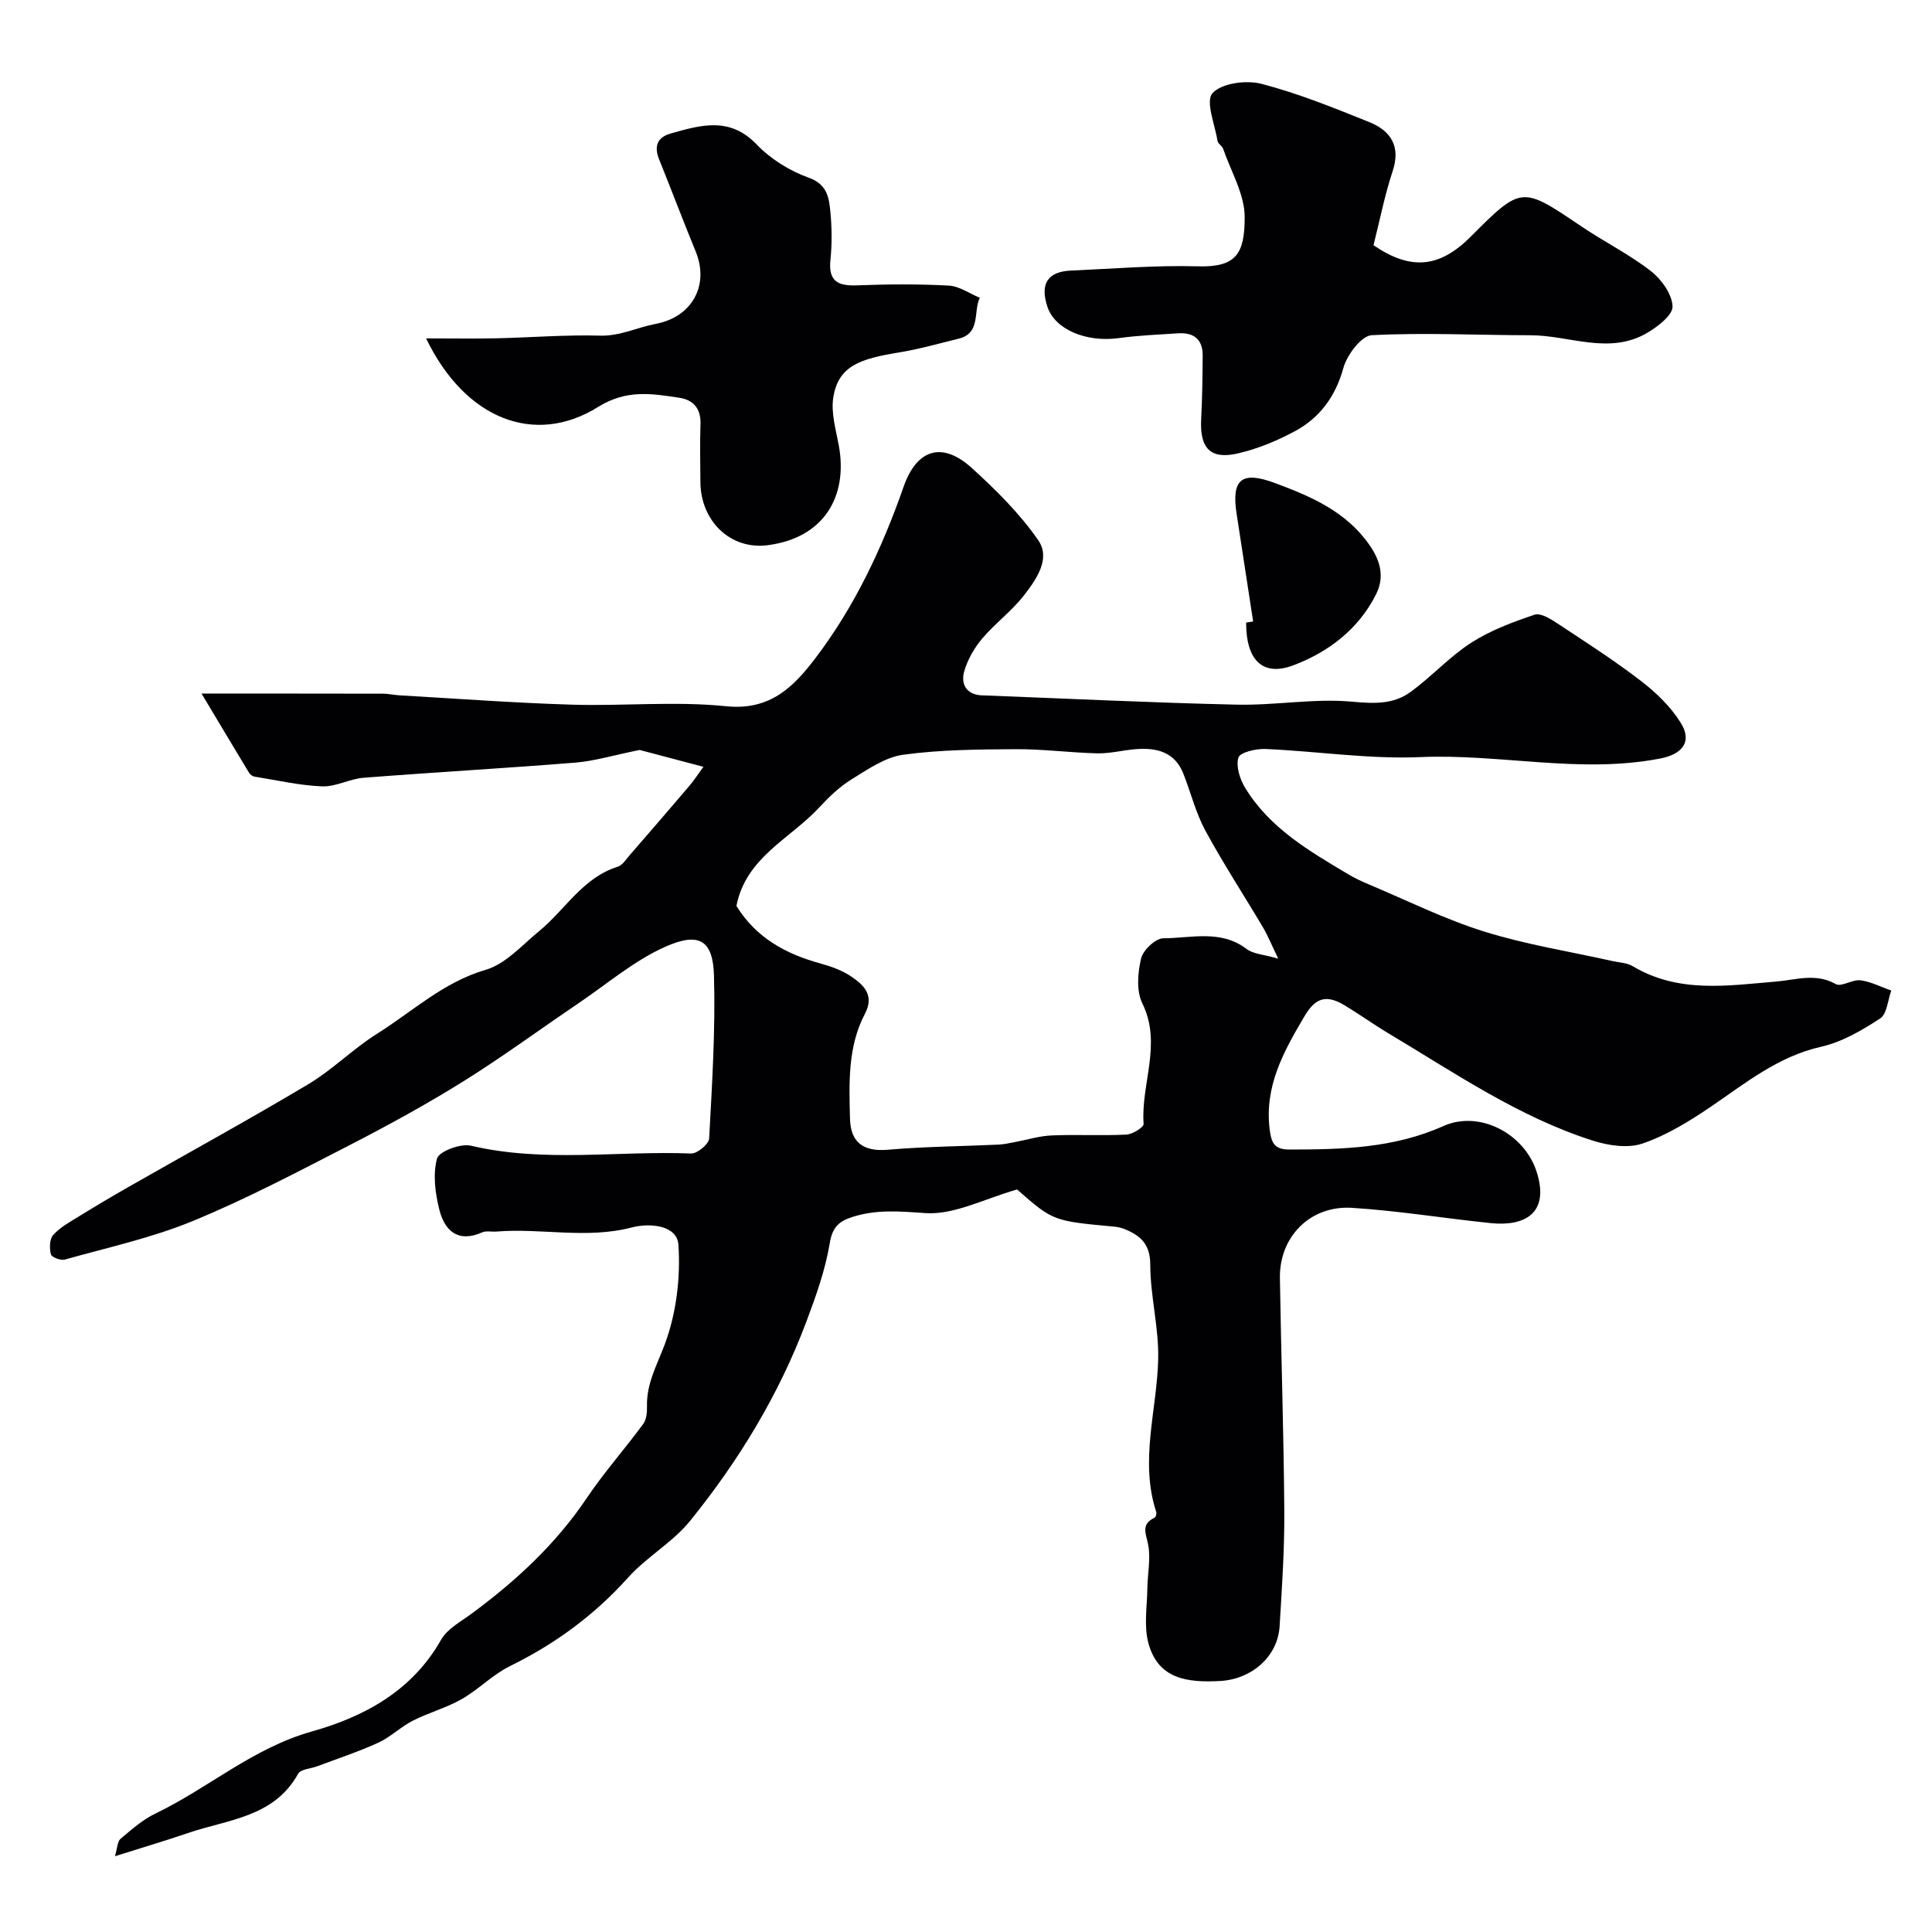
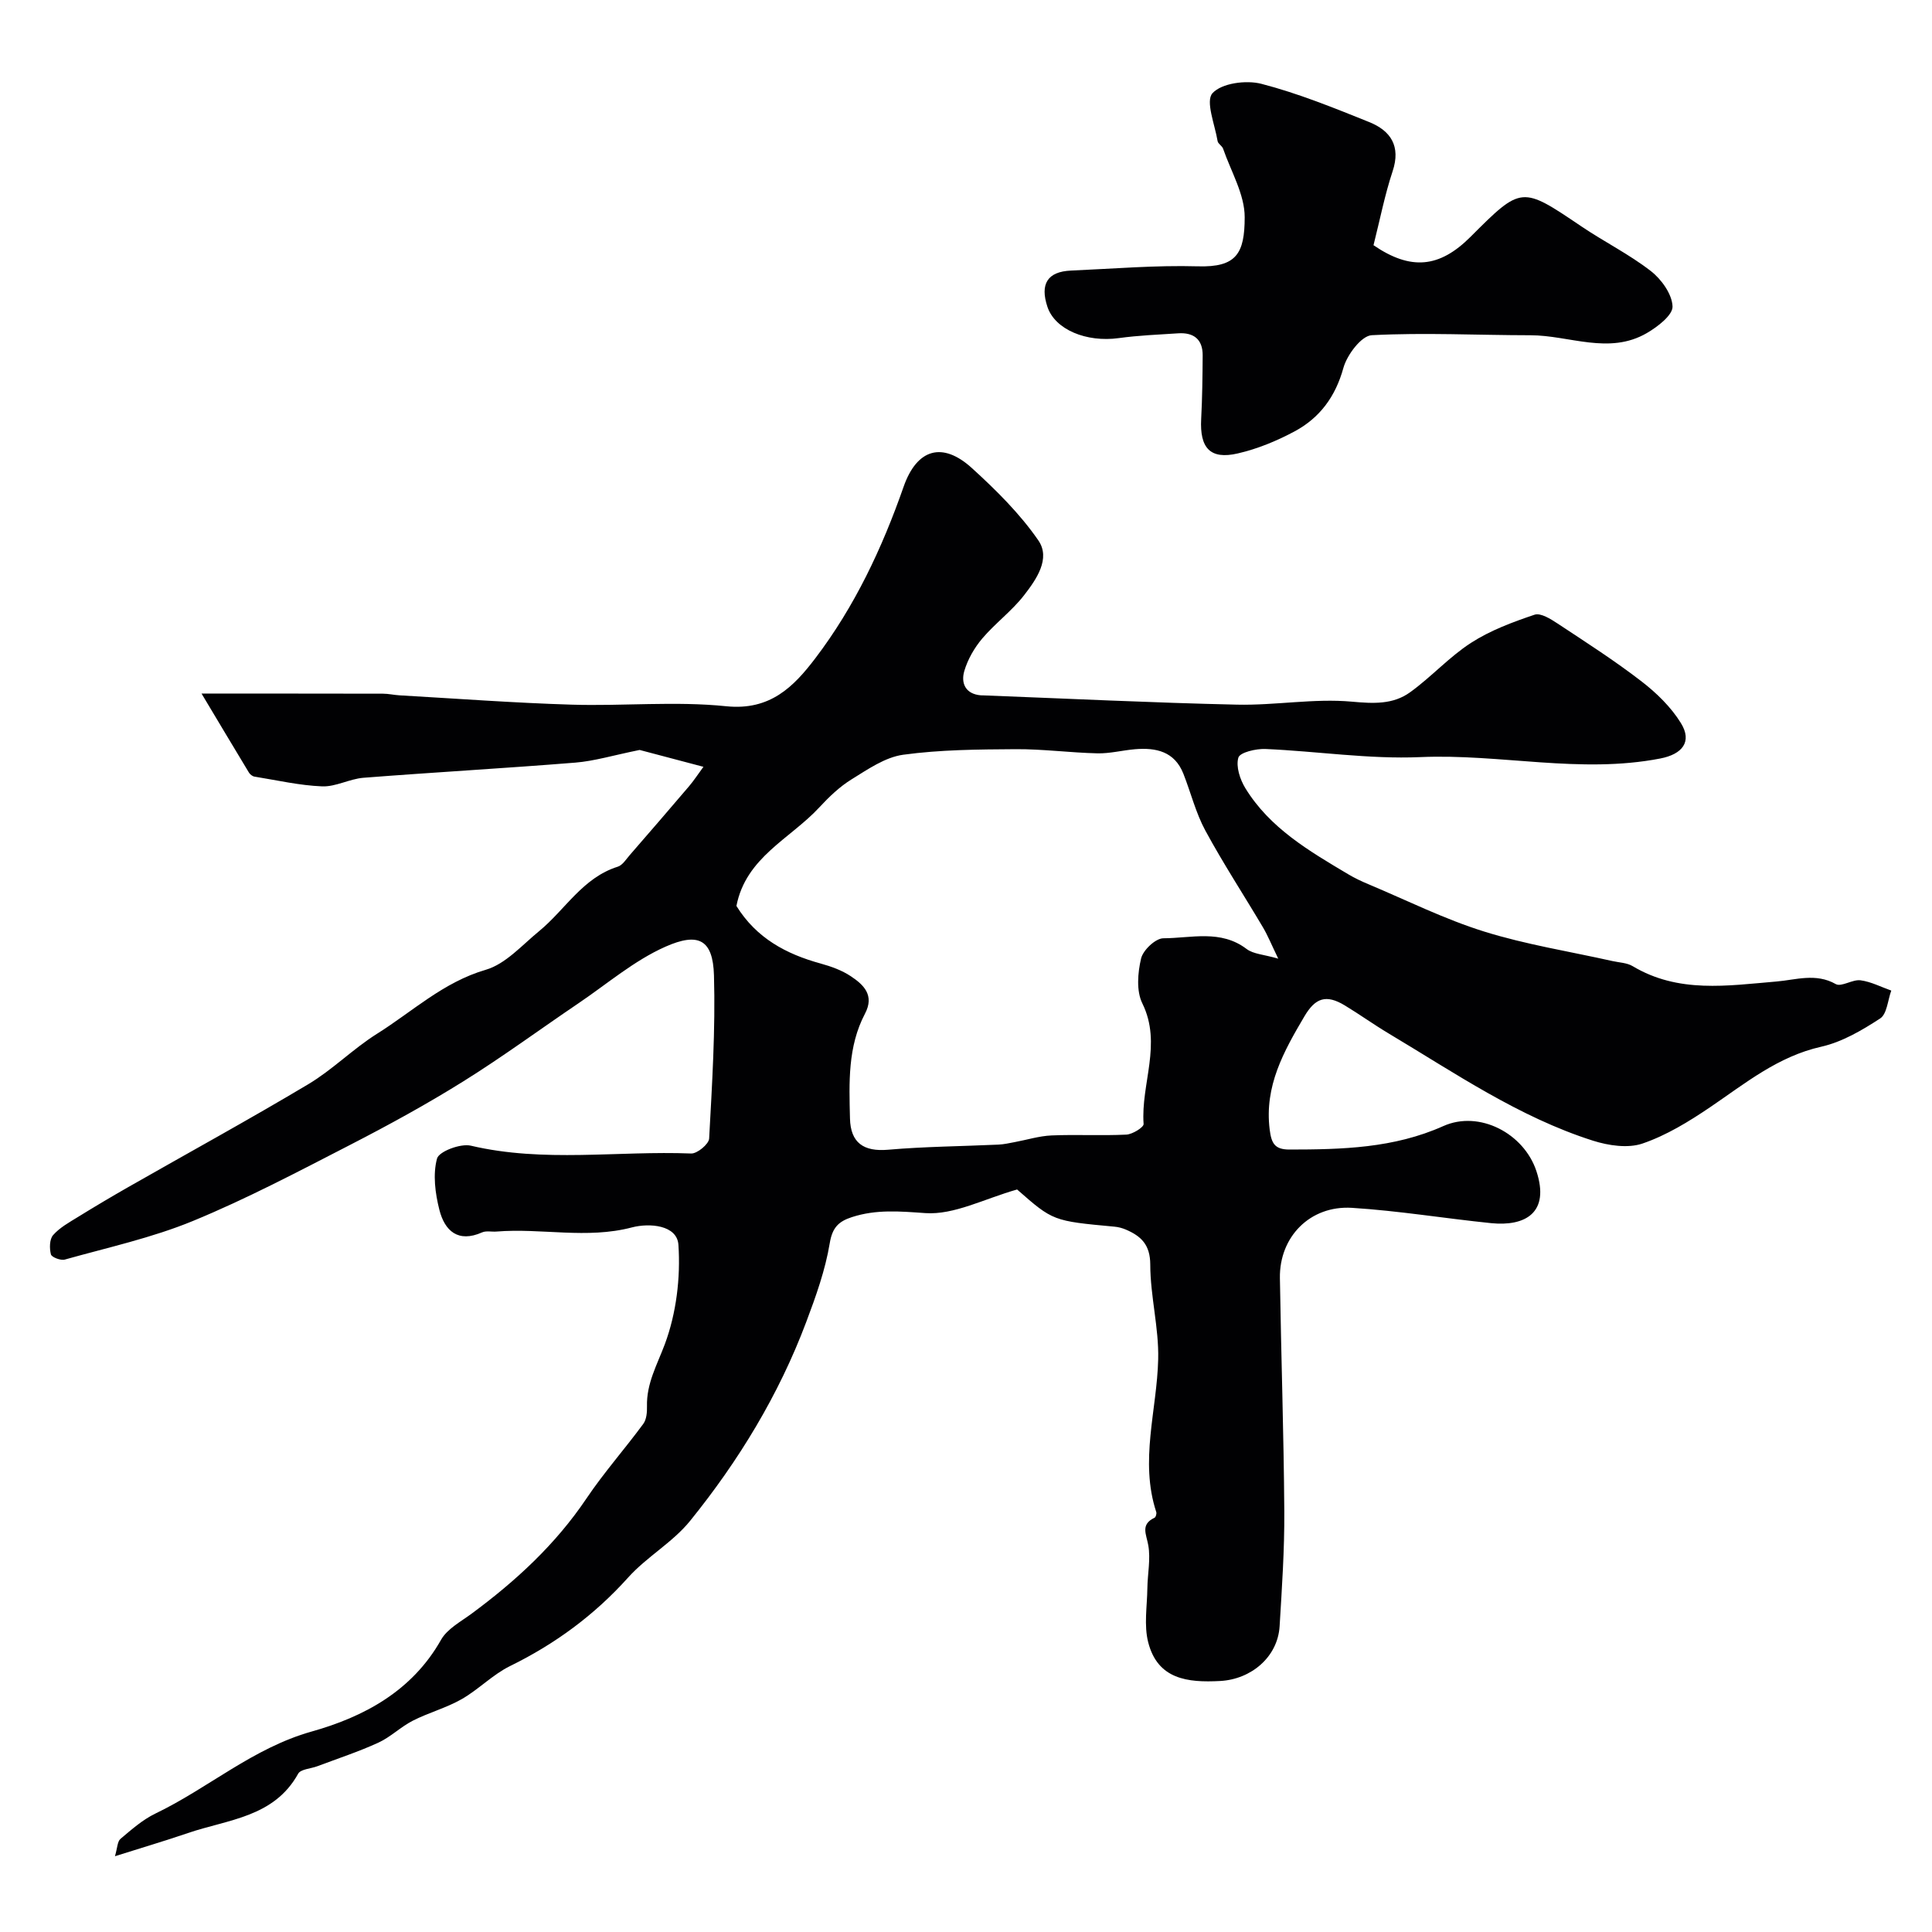
<svg xmlns="http://www.w3.org/2000/svg" enable-background="new 0 0 400 400" viewBox="0 0 400 400">
  <g fill="#010103">
    <path d="m210.58 246.27c-6.84 1.94-13.05 5.3-19 4.89-5.28-.37-10.16-.81-15.2.83-2.71.88-4.05 2.11-4.59 5.4-.92 5.56-2.87 11.01-4.87 16.32-5.67 15.08-13.97 28.72-24.05 41.18-3.6 4.45-8.97 7.43-12.82 11.72-6.98 7.77-15.09 13.74-24.43 18.32-3.61 1.77-6.55 4.88-10.07 6.88-3.18 1.81-6.83 2.78-10.1 4.45-2.5 1.28-4.6 3.39-7.14 4.55-4.08 1.87-8.37 3.27-12.58 4.86-1.36.52-3.47.6-4 1.56-5.02 9.06-14.58 9.46-22.84 12.29-4.71 1.61-9.49 3.02-15.09 4.79.51-1.72.5-3.05 1.14-3.59 2.28-1.92 4.59-3.97 7.23-5.24 10.97-5.27 20.19-13.56 32.34-16.98 10.82-3.04 20.8-8.37 26.8-18.99 1.28-2.27 4.08-3.76 6.32-5.41 9.14-6.75 17.37-14.32 23.78-23.84 3.61-5.37 7.94-10.25 11.78-15.47.67-.91.79-2.41.76-3.62-.12-4.75 2.1-8.6 3.7-12.88 2.37-6.37 3.27-13.74 2.81-20.56-.27-4.11-5.99-4.56-9.62-3.61-9.35 2.46-18.73.1-28.05.86-.99.08-2.12-.2-2.97.17-4.99 2.22-7.75-.33-8.85-4.66-.87-3.42-1.38-7.34-.49-10.62.4-1.48 4.87-3.17 7-2.67 15.13 3.56 30.43 1.02 45.62 1.62 1.25.05 3.66-1.95 3.72-3.09.61-11.25 1.32-22.54 1-33.78-.21-7.47-3.24-8.96-10.04-5.95-6.46 2.86-12.06 7.69-18 11.71-7.97 5.39-15.73 11.11-23.88 16.19-7.58 4.73-15.44 9.03-23.38 13.12-10.73 5.52-21.44 11.18-32.58 15.77-8.5 3.5-17.63 5.49-26.52 7.99-.85.24-2.73-.48-2.88-1.08-.32-1.25-.3-3.13.46-3.99 1.36-1.55 3.31-2.62 5.11-3.73 3.43-2.12 6.9-4.18 10.4-6.18 12.44-7.1 25.01-13.98 37.31-21.32 5.02-3 9.25-7.31 14.21-10.43 7.37-4.62 13.76-10.71 22.55-13.27 4.11-1.2 7.5-5.1 11.03-7.99 5.42-4.45 9.03-11.07 16.29-13.35.99-.31 1.72-1.53 2.49-2.41 4.1-4.72 8.19-9.45 12.24-14.21 1-1.17 1.84-2.47 3.01-4.06-5.55-1.47-10.36-2.74-13.21-3.49-5.49 1.11-9.36 2.3-13.29 2.62-14.62 1.18-29.27 2-43.89 3.14-2.89.23-5.74 1.89-8.56 1.78-4.69-.19-9.34-1.27-14-2.02-.43-.07-.93-.46-1.16-.85-3.24-5.36-6.45-10.74-9.8-16.34 12.83 0 25.19-.01 37.54.02 1.14 0 2.29.27 3.43.34 11.87.68 23.73 1.57 35.6 1.93 10.69.33 21.48-.76 32.06.33 9.08.93 13.95-4.02 18.45-9.94 8.15-10.72 13.83-22.8 18.27-35.5 2.75-7.86 8.03-9.43 14.15-3.86 5 4.55 9.93 9.43 13.74 14.95 2.62 3.78-.42 8.11-2.94 11.36-2.53 3.27-5.98 5.8-8.67 8.97-1.63 1.93-3 4.31-3.71 6.72-.73 2.49.2 4.76 3.41 5.04.17.01.33 0 .5.01 17.51.67 35.02 1.53 52.54 1.92 7.92.18 15.93-1.33 23.77-.62 4.51.41 8.53.61 12.07-1.94 4.39-3.16 8.09-7.31 12.61-10.23 3.99-2.58 8.62-4.3 13.16-5.83 1.27-.43 3.37.9 4.81 1.85 5.85 3.86 11.77 7.66 17.31 11.93 3.12 2.4 6.13 5.33 8.18 8.65 2.41 3.89.27 6.46-4.27 7.34-16.58 3.22-33.08-1.01-49.66-.29-10.65.46-21.39-1.22-32.1-1.68-1.94-.08-5.27.7-5.59 1.79-.54 1.84.34 4.52 1.45 6.33 5.07 8.27 13.22 13.01 21.27 17.8 1.37.82 2.84 1.51 4.31 2.12 7.92 3.33 15.67 7.2 23.84 9.75 8.64 2.7 17.68 4.12 26.55 6.11 1.42.32 3.02.35 4.21 1.06 9.48 5.67 19.6 4.04 29.8 3.18 3.95-.33 8.13-1.81 12.25.53 1.17.66 3.46-1 5.13-.78 2.18.29 4.25 1.38 6.37 2.13-.73 1.98-.89 4.85-2.3 5.77-3.76 2.45-7.89 4.88-12.2 5.85-8.99 2.02-15.73 7.59-23 12.52-4.39 2.97-9.06 5.84-14.02 7.53-3.02 1.03-7.05.42-10.26-.6-15.37-4.9-28.59-14.02-42.28-22.19-3.08-1.84-6-3.94-9.07-5.8-3.91-2.37-6.13-1.55-8.38 2.26-4.28 7.25-8.3 14.43-7.19 23.4.36 2.86 1.01 4.17 4.09 4.17 10.88-.01 21.6-.26 31.87-4.86 7.44-3.33 16.67 1.5 19.26 9.31 2.86 8.65-2.31 11.5-9.37 10.79-9.62-.98-19.18-2.57-28.82-3.17-8.67-.53-15.04 6.01-14.91 14.53.25 16.1.8 32.2.91 48.3.05 7.93-.49 15.87-.97 23.79-.39 6.39-5.9 10.99-12.29 11.34-6.79.37-12.96-.35-14.92-8.02-.9-3.52-.22-7.45-.17-11.19.04-2.97.7-6.02.19-8.88-.41-2.33-1.67-4.31 1.3-5.71.26-.12.46-.85.35-1.18-3.48-10.61.15-21.09.4-31.63.16-6.51-1.63-13.05-1.64-19.59-.01-4.13-1.89-5.9-5.06-7.26-.73-.31-1.54-.53-2.34-.6-12.73-1.18-12.73-1.17-20.17-7.7zm-58.11-58.7c4.14 6.68 10.31 9.96 17.44 11.92 2.17.6 4.41 1.4 6.26 2.64 2.65 1.76 4.92 3.93 2.92 7.73-3.6 6.84-3.29 14.29-3.11 21.71.12 5.02 2.8 6.91 7.89 6.47 7.59-.66 15.22-.71 22.84-1.06 1.13-.05 2.26-.31 3.38-.52 2.54-.47 5.07-1.27 7.62-1.38 5.15-.22 10.33.08 15.48-.17 1.28-.06 3.63-1.52 3.58-2.2-.6-8.29 3.88-16.55-.26-24.97-1.27-2.57-.96-6.34-.26-9.3.41-1.73 3-4.18 4.62-4.18 5.77-.02 11.86-1.86 17.23 2.22 1.4 1.06 3.56 1.13 6.55 2-1.39-2.87-2.15-4.75-3.16-6.47-3.96-6.69-8.23-13.21-11.93-20.04-1.99-3.67-3.01-7.86-4.55-11.77-1.82-4.62-5.66-5.45-10.03-5.08-2.6.22-5.19.91-7.78.85-5.65-.13-11.3-.9-16.95-.86-7.76.05-15.59.1-23.25 1.15-3.74.51-7.33 3.02-10.7 5.1-2.48 1.53-4.68 3.65-6.68 5.81-6 6.49-15.2 10.31-17.15 20.4z" />
    <path d="m284.37 50.77c7.7 5.25 13.63 4.72 20.09-1.74 10.58-10.58 10.55-10.53 22.96-2.15 4.72 3.19 9.89 5.76 14.37 9.24 2.19 1.7 4.4 4.78 4.49 7.32.07 1.8-3.1 4.23-5.32 5.52-7.85 4.56-16.04.46-24.09.45-10.96-.01-21.94-.58-32.87-.01-2.14.11-5.11 4.07-5.86 6.76-1.65 5.98-4.91 10.37-10.14 13.17-3.68 1.97-7.68 3.62-11.74 4.55-5.7 1.32-7.89-1.12-7.57-7.13.23-4.38.28-8.78.31-13.17.02-3.34-1.87-4.78-5.08-4.57-4.1.27-8.22.43-12.28.99-6.74.93-13.21-1.77-14.78-6.47-1.58-4.75.02-7.3 4.88-7.51 8.76-.38 17.53-1.13 26.28-.88 7.96.23 9.67-2.64 9.68-10.15.01-4.73-2.84-9.48-4.47-14.2-.2-.59-1.05-1.01-1.14-1.58-.56-3.41-2.55-8.26-1.06-9.91 1.89-2.09 6.96-2.76 10.11-1.95 7.62 1.97 15 4.97 22.33 7.92 4.45 1.79 6.6 4.98 4.85 10.21-1.62 4.88-2.61 9.98-3.95 15.29z" />
-     <path d="m88.22 70.06c5.53 0 10.05.08 14.57-.02 7.15-.16 14.31-.75 21.44-.55 4.17.12 7.67-1.71 11.51-2.43 7.49-1.4 11.19-7.94 8.29-15-2.59-6.32-5.01-12.72-7.56-19.05-1.09-2.7-.43-4.57 2.39-5.37 6.22-1.76 12.22-3.55 17.8 2.27 2.88 3 6.81 5.46 10.73 6.86 3.9 1.39 4.24 4.14 4.53 7.09.32 3.3.35 6.69.01 9.98-.45 4.44 1.59 5.39 5.53 5.24 6.32-.25 12.67-.29 18.99.05 2.17.12 4.27 1.64 6.41 2.52-1.4 2.86.27 7.33-4.39 8.47-4.08 1-8.15 2.16-12.29 2.84-8.05 1.32-12.59 2.74-13.65 9.28-.52 3.2.53 6.7 1.14 10.02 1.94 10.6-3.17 19.14-14.74 20.62-7.76.99-13.87-5.04-13.92-13.1-.03-4-.11-8 .02-12 .1-3.19-1.47-4.99-4.39-5.43-5.73-.86-10.94-1.76-16.82 1.91-13.08 8.16-27.52 2.56-35.6-14.2z" />
-     <path d="m259.45 128.67c-1.14-7.45-2.29-14.89-3.43-22.34-1.08-7.08 1.01-8.91 7.98-6.31 7.49 2.79 14.83 5.92 19.65 12.99 2.25 3.29 2.98 6.57 1.25 10.03-3.63 7.26-9.94 12.01-17.17 14.72-6.4 2.4-9.76-1.21-9.73-8.86.48-.08.97-.15 1.45-.23z" />
+     <path d="m88.22 70.06z" />
  </g>
</svg>